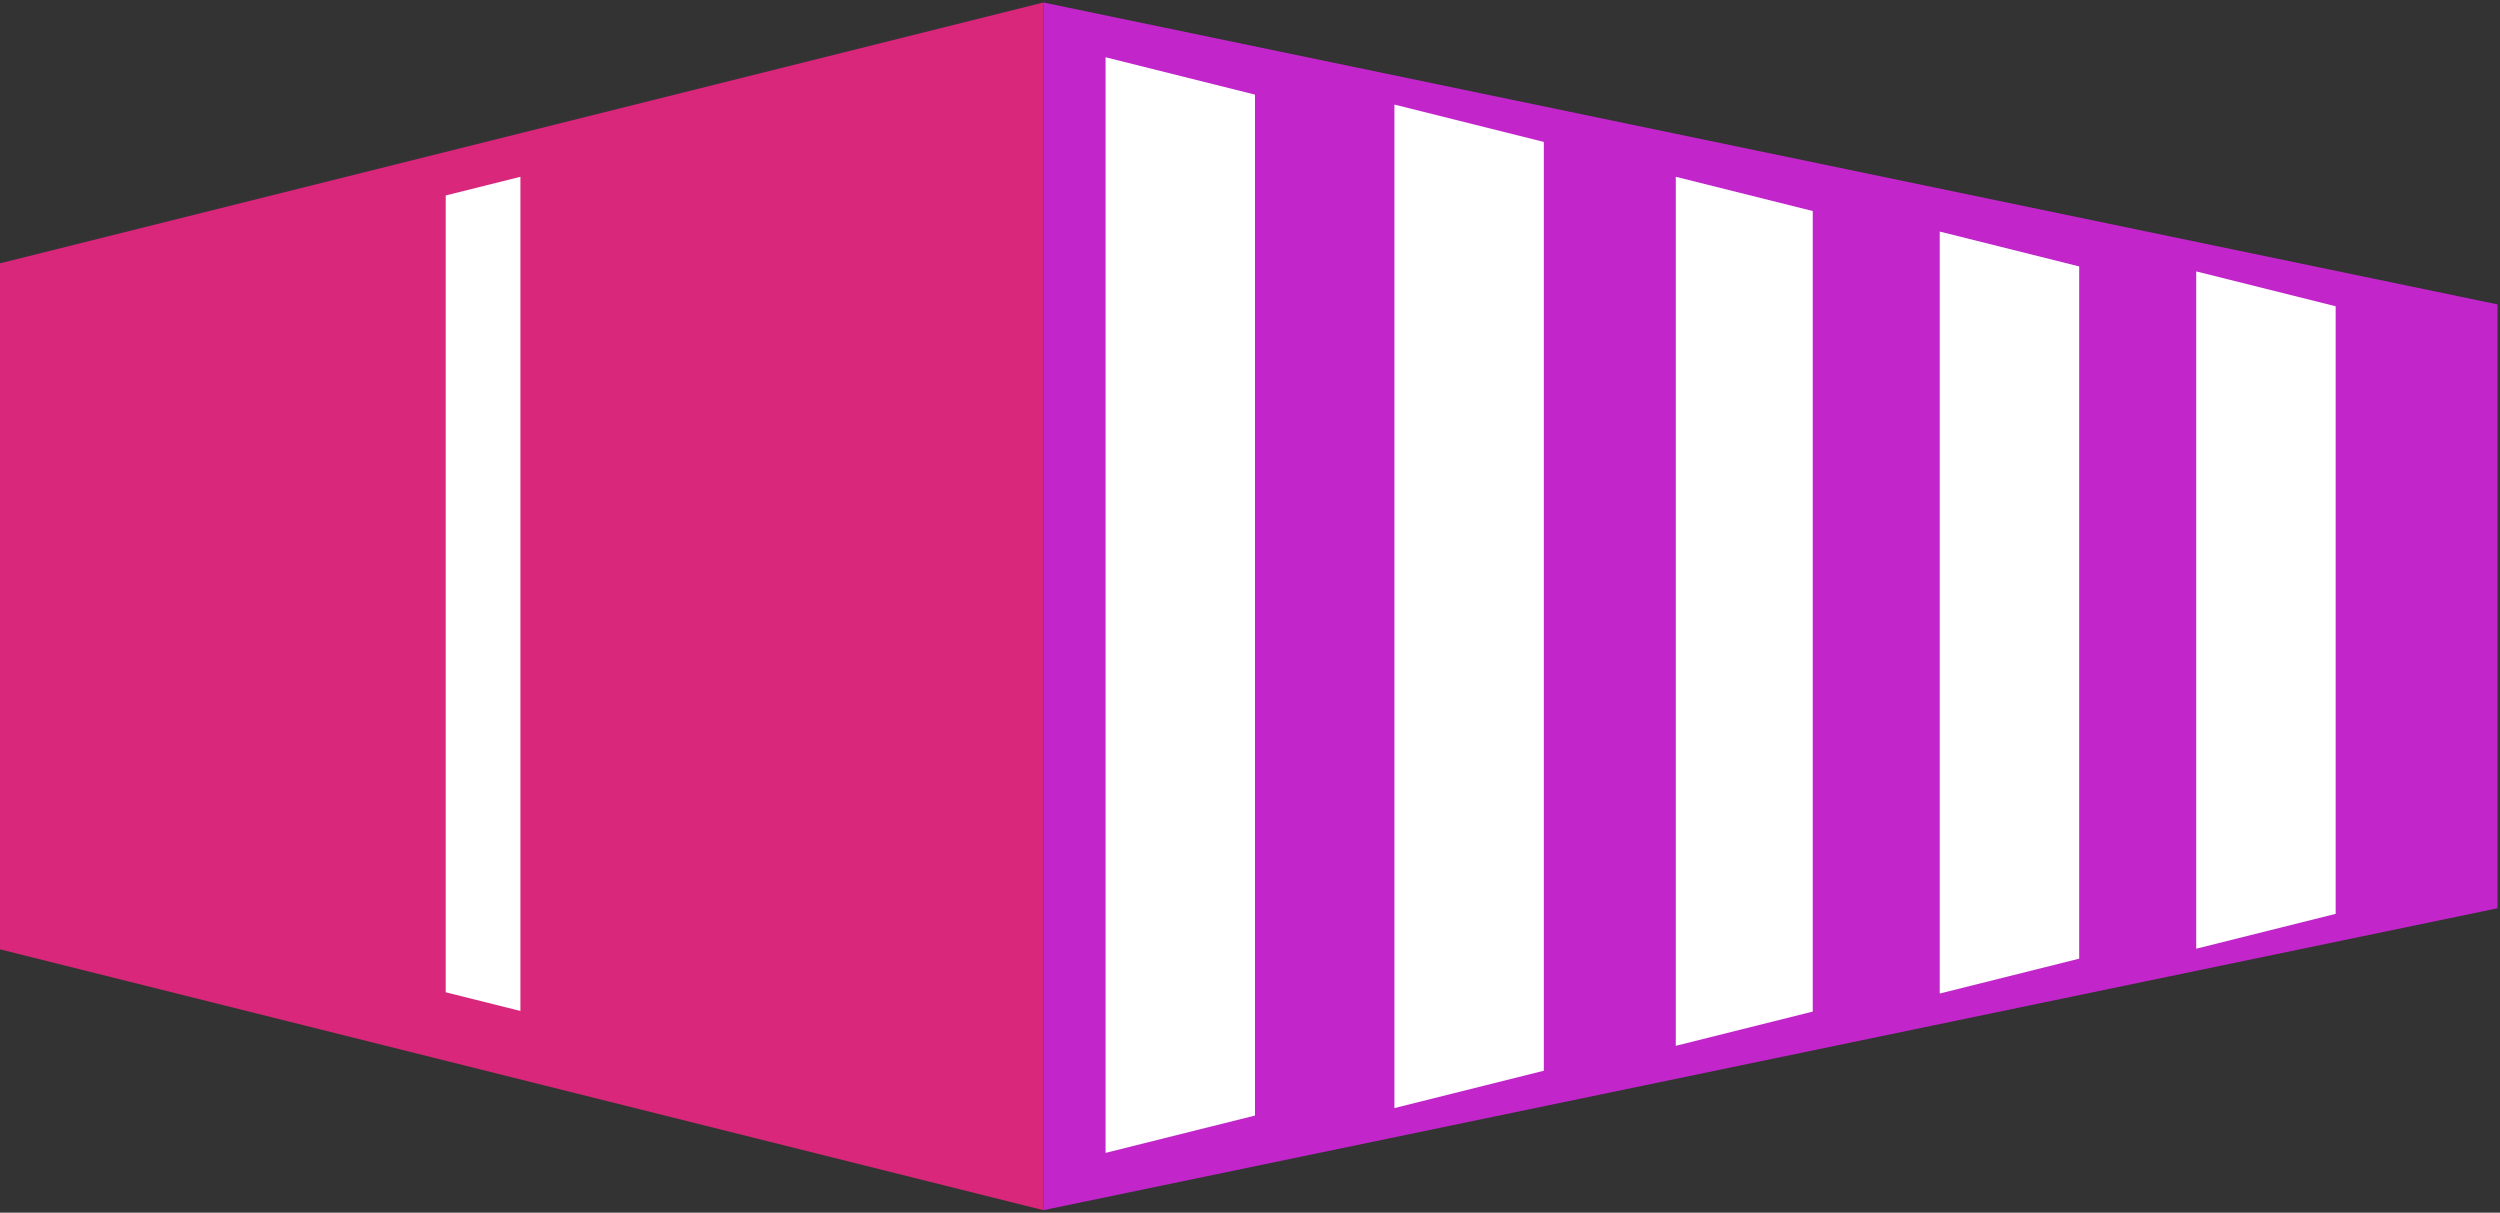
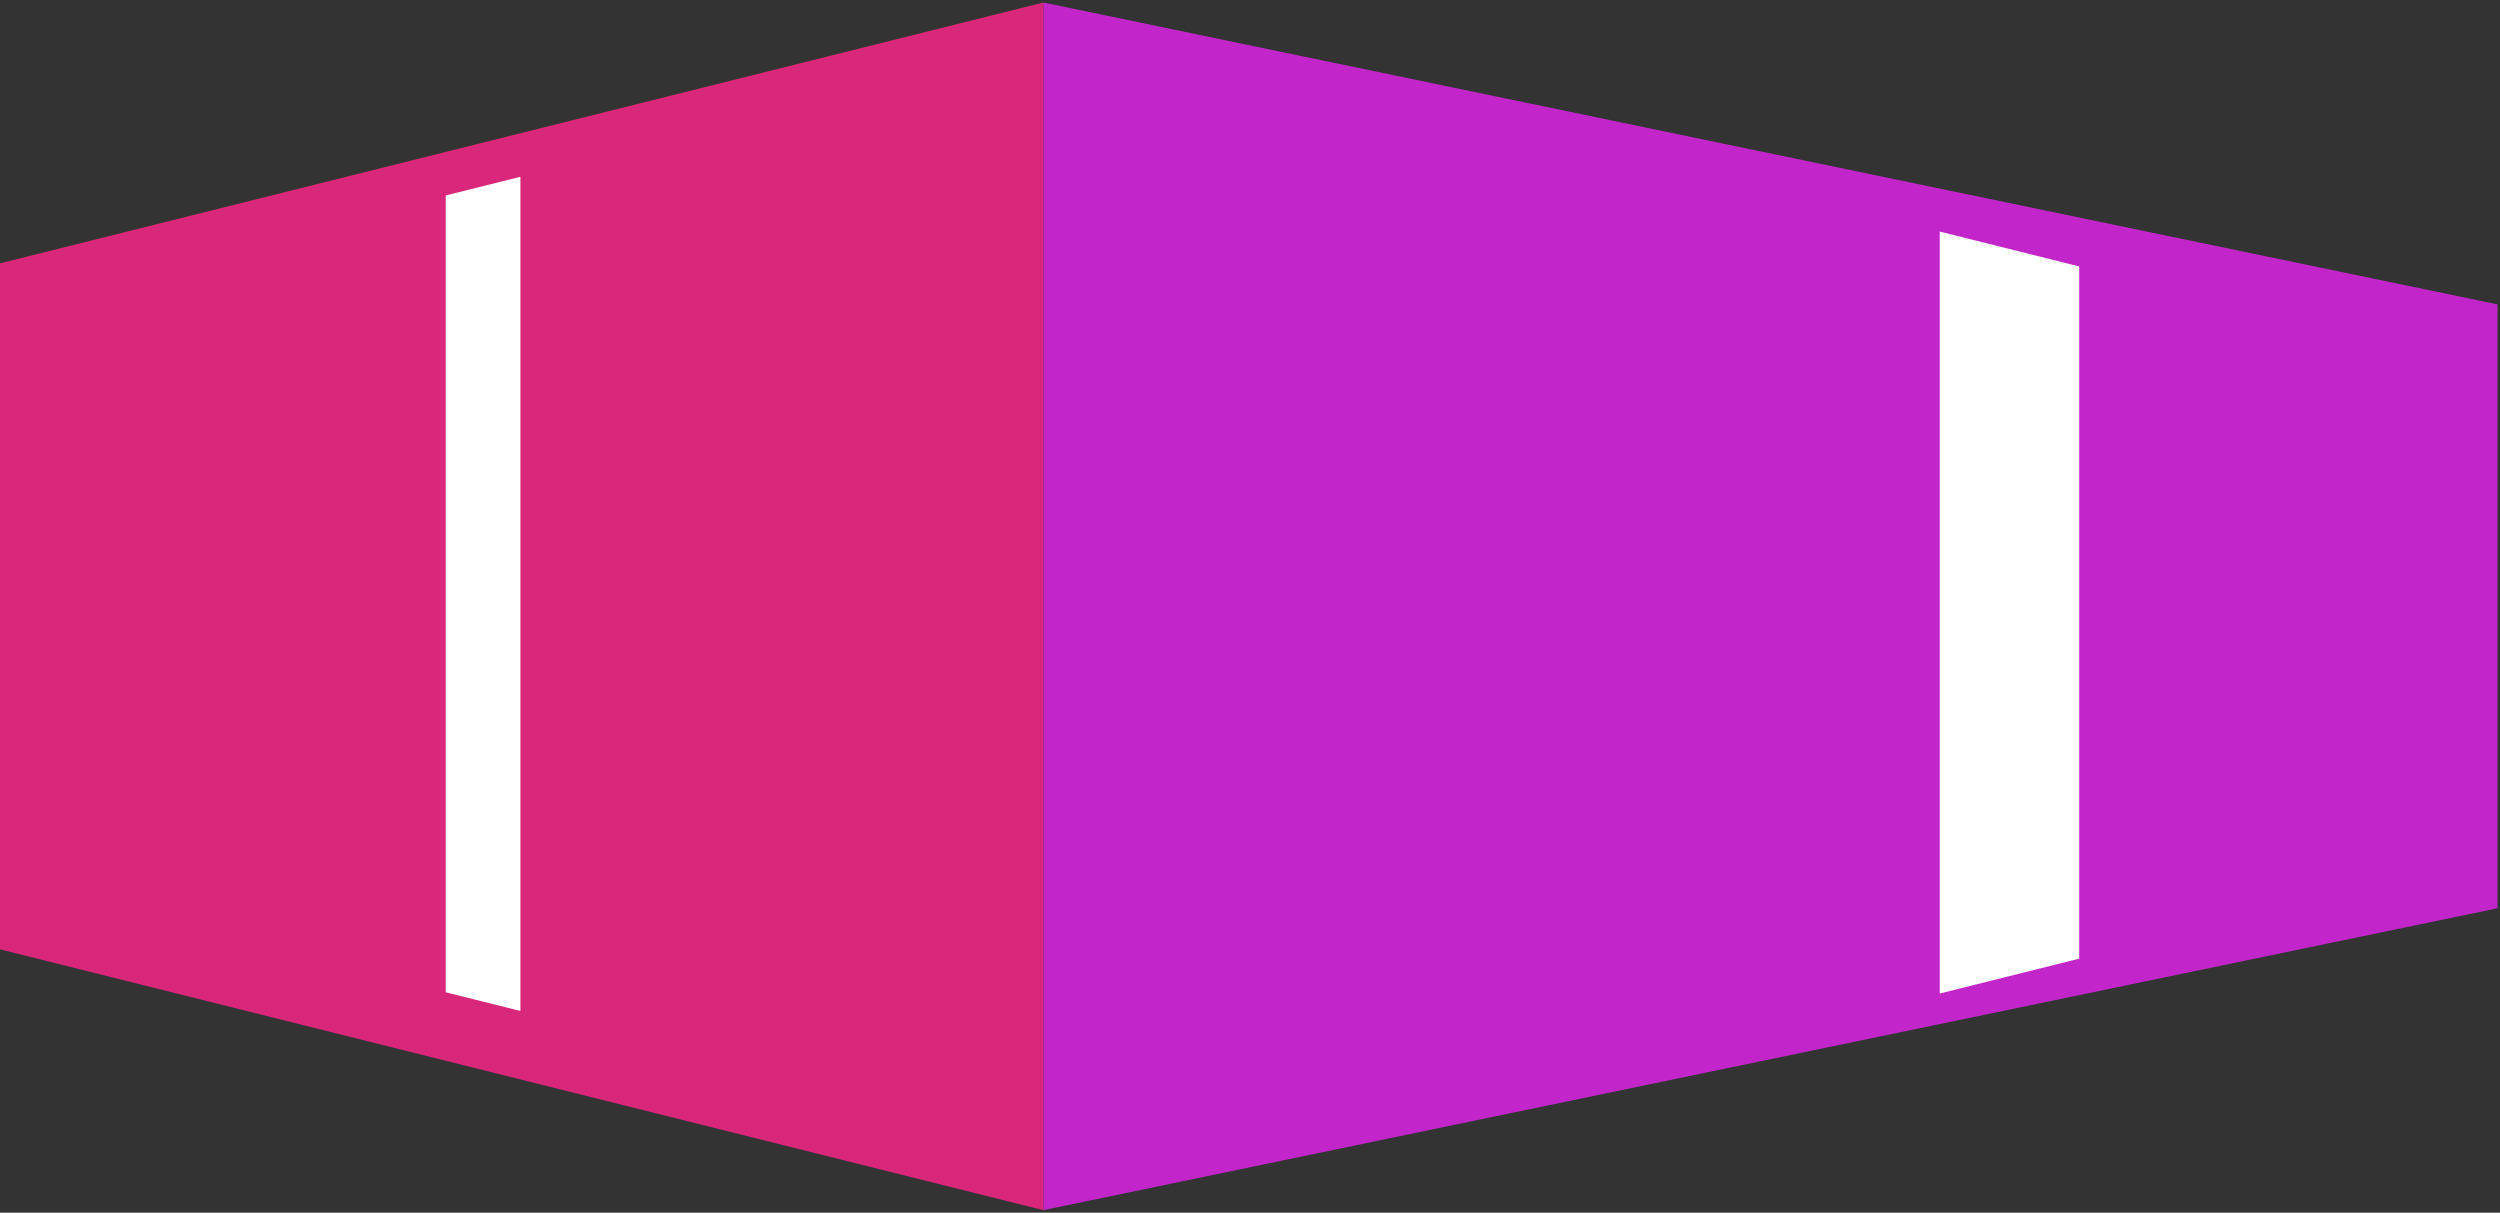
<svg xmlns="http://www.w3.org/2000/svg" width="1004" height="487" overflow="hidden">
  <rect width="100%" height="100%" fill="#333333" stroke="none" />
  <g transform="translate(-88 -49)">
    <path d="M507 50 1091 171.25 1091 413.75 507 535Z" fill="#C226CB" fill-rule="evenodd" />
    <path d="M507 535 88 430.25 88 154.75 507 50Z" fill="#D9277C" fill-rule="evenodd" />
    <path d="M297 455 267 447.5 267 127.5 297 120Z" fill="#FFFFFF" fill-rule="evenodd" />
-     <path d="M532 72 592 87 592 497 532 512Z" fill="#FFFFFF" fill-rule="evenodd" />
-     <path d="M648 91 708 106 708 479 648 494Z" fill="#FFFFFF" fill-rule="evenodd" />
-     <path d="M761 120 816 133.75 816 455.25 761 469Z" fill="#FFFFFF" fill-rule="evenodd" />
    <path d="M867 142 923 156 923 434 867 448Z" fill="#FFFFFF" fill-rule="evenodd" />
-     <path d="M970 158 1026 172 1026 416 970 430Z" fill="#FFFFFF" fill-rule="evenodd" />
  </g>
</svg>